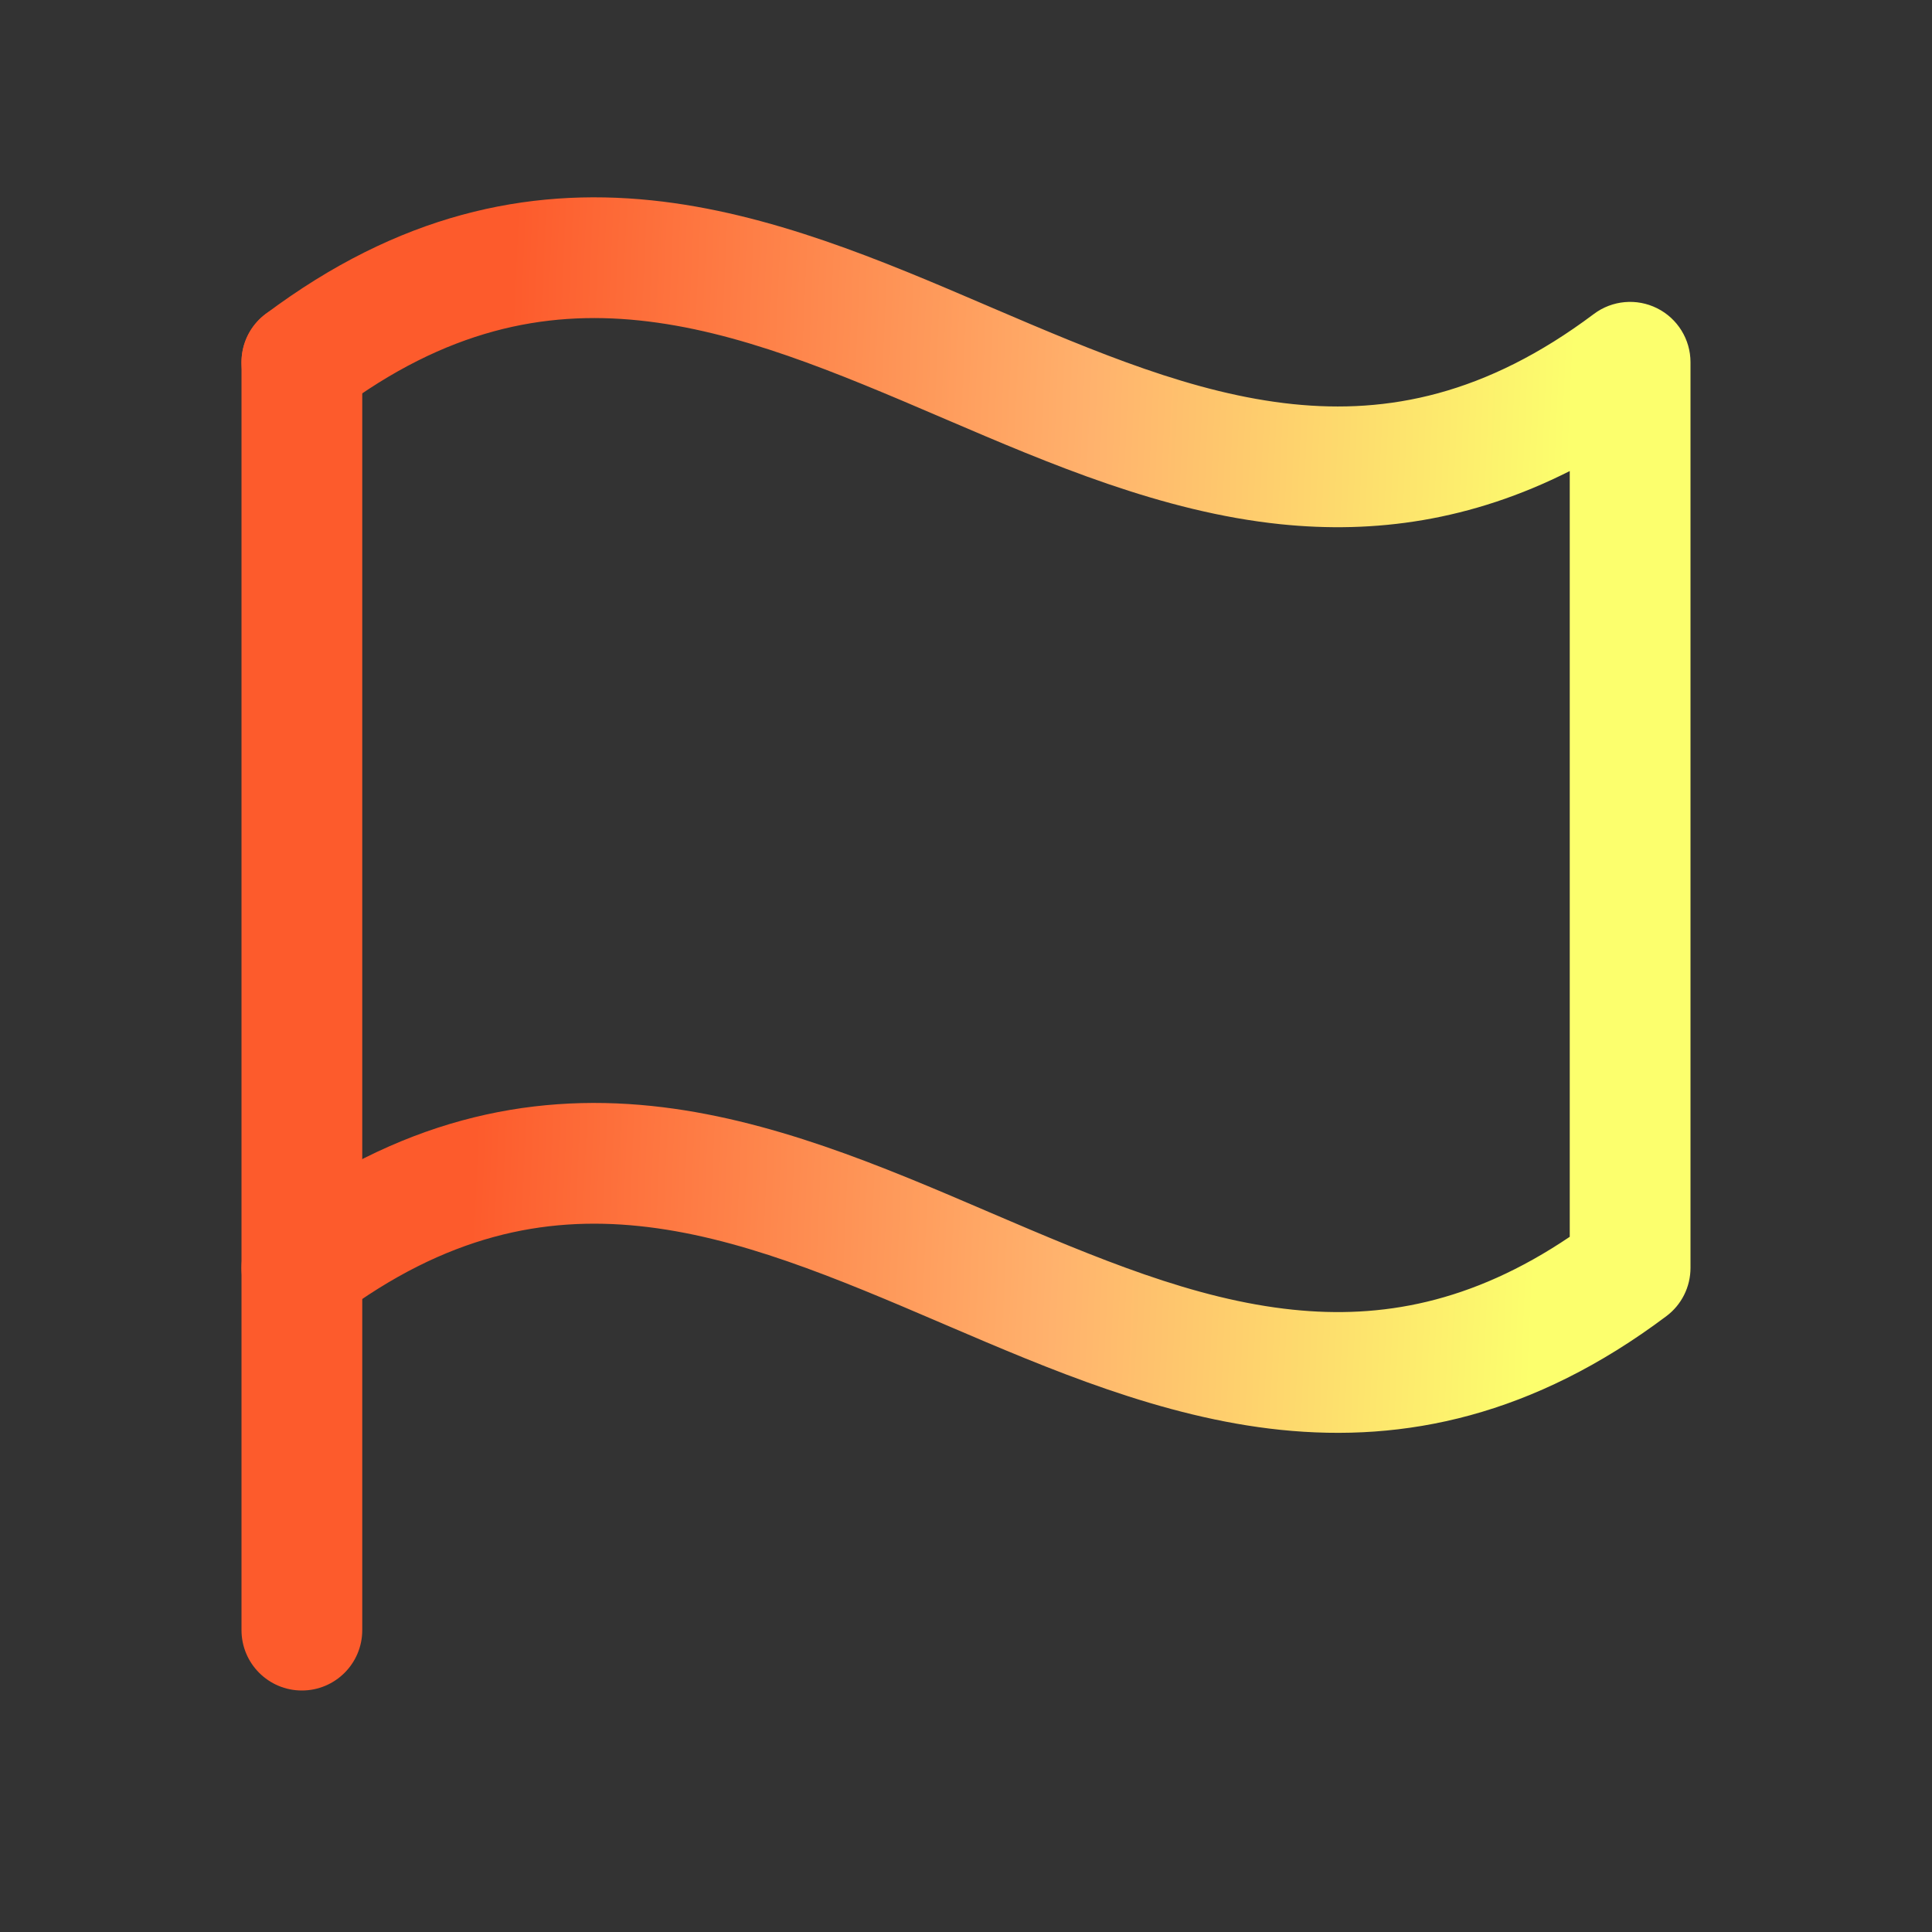
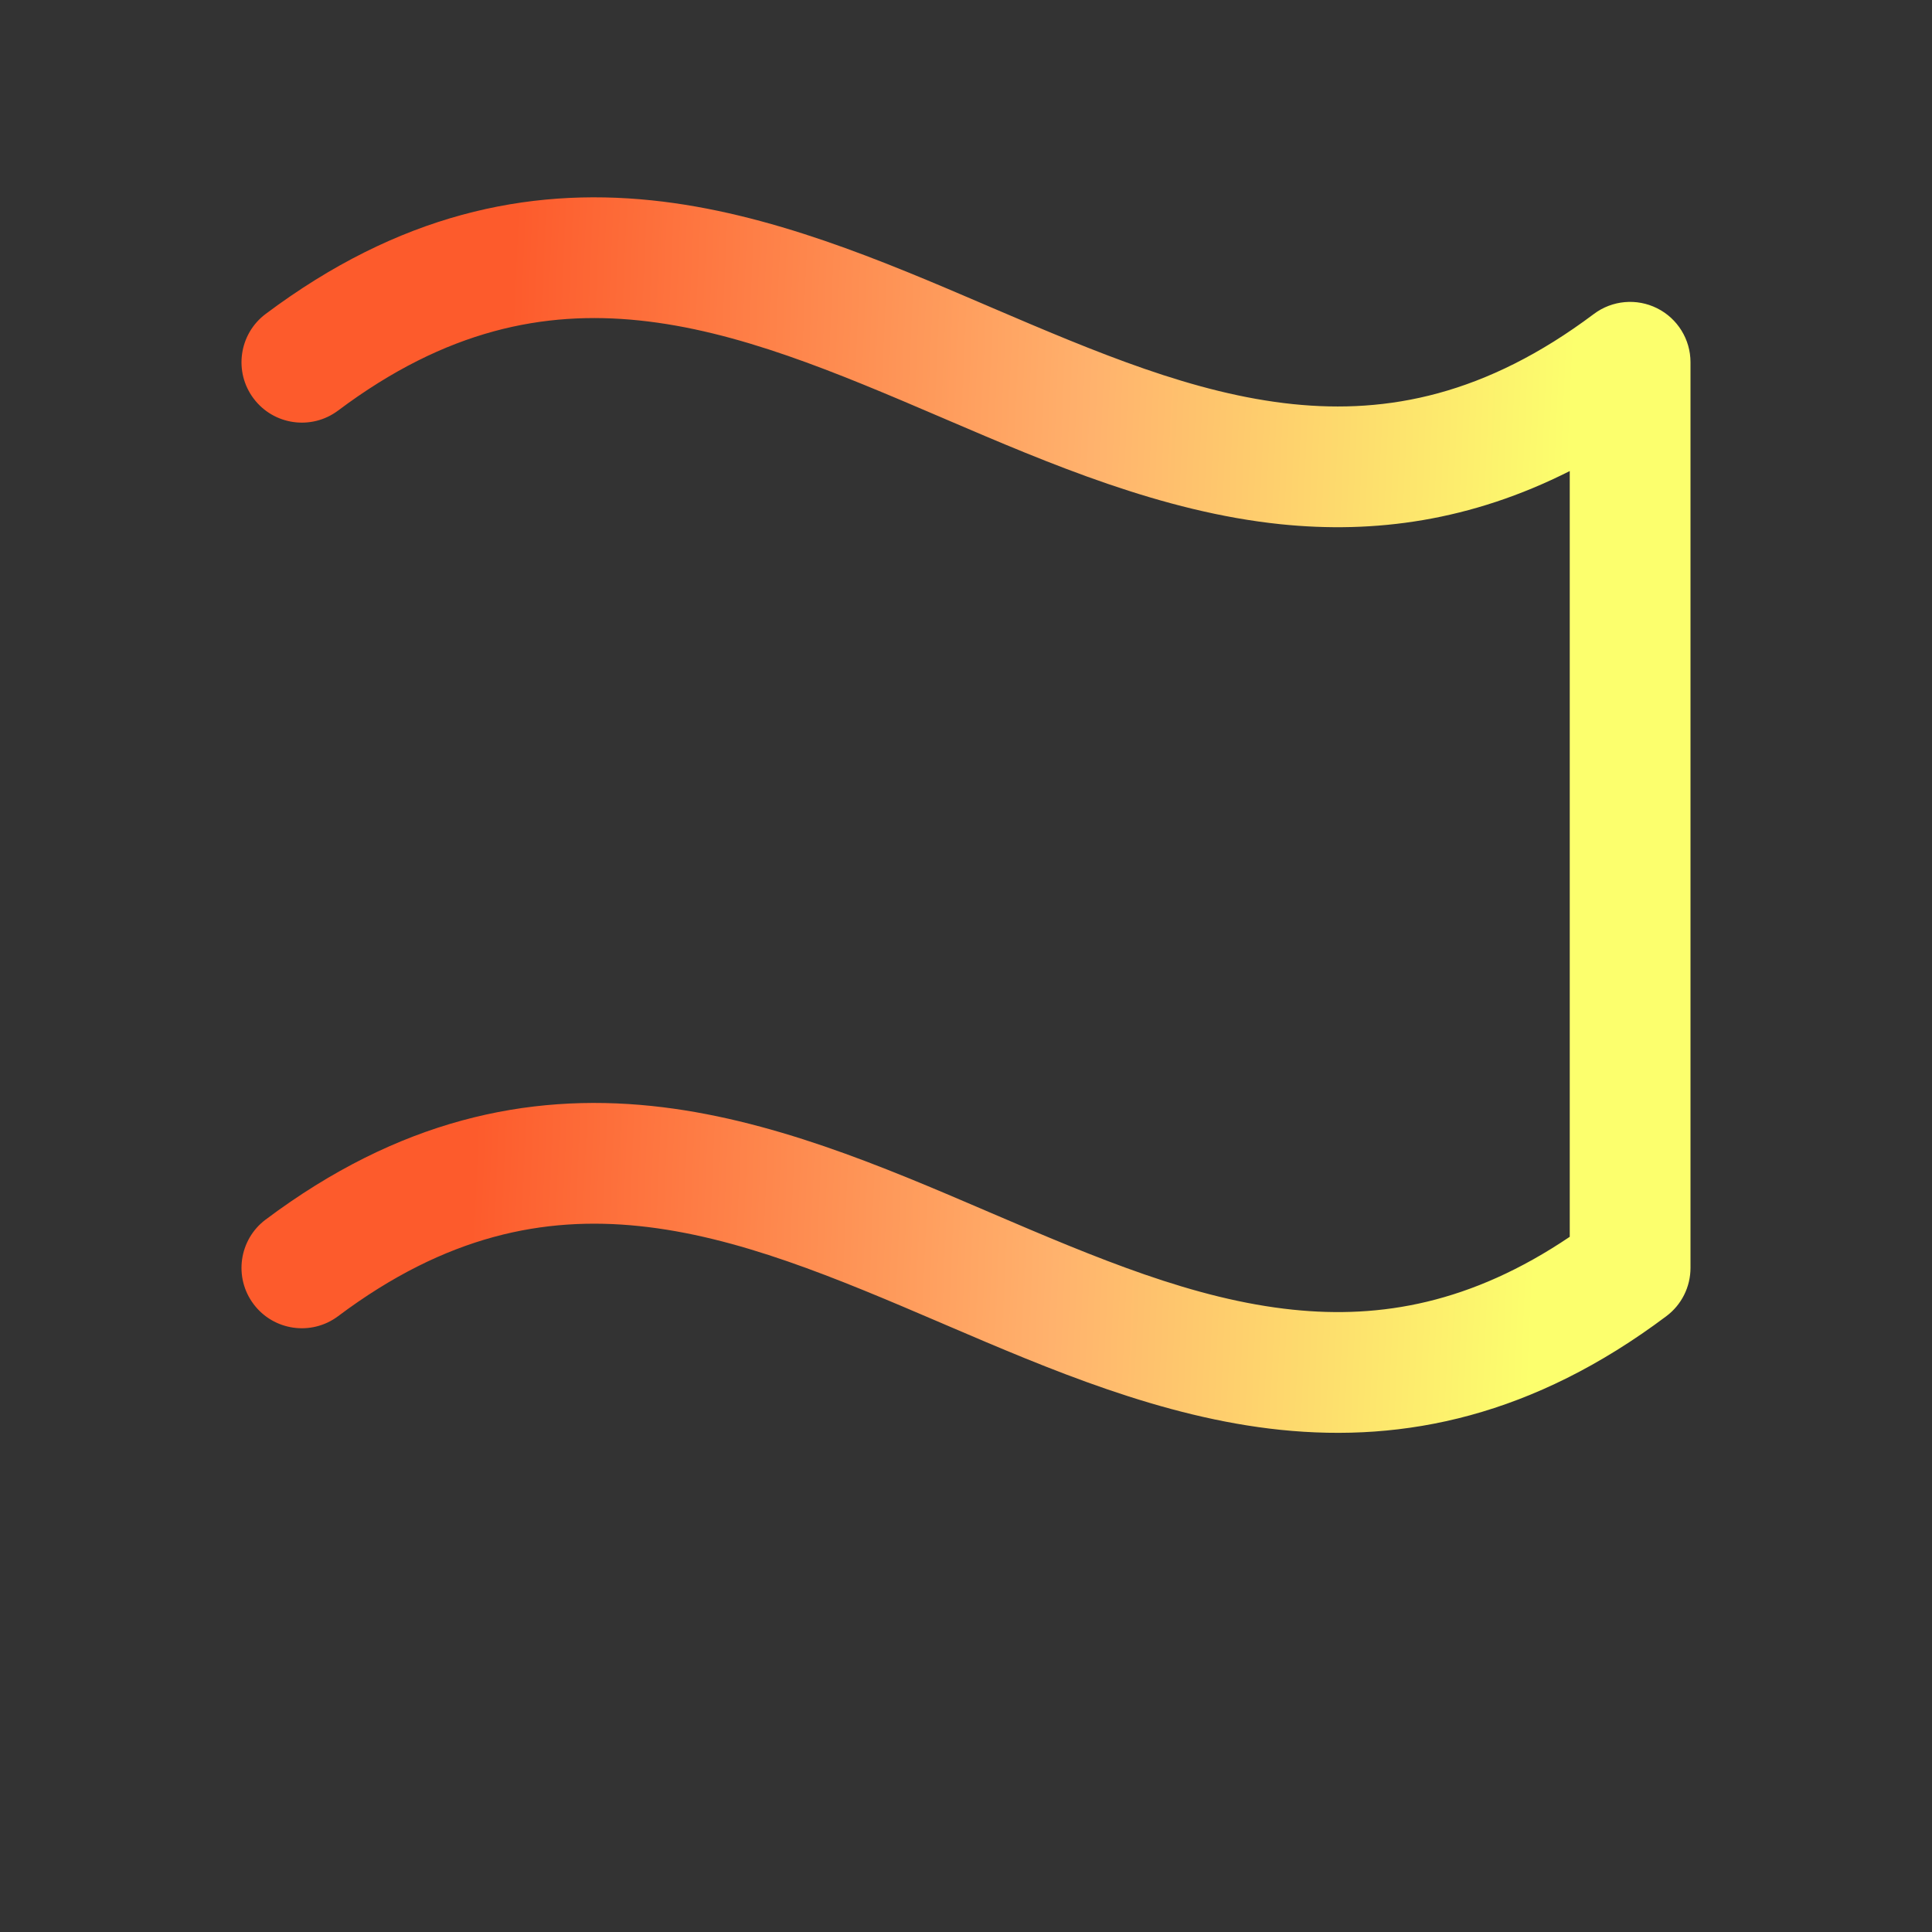
<svg xmlns="http://www.w3.org/2000/svg" width="48" height="48" viewBox="0 0 48 48" fill="none">
  <rect x="0" y="0" width="48" height="48" fill="#333333" stroke="none" />
-   <path fill-rule="evenodd" clip-rule="evenodd" d="M7.5 7.5C8.328 7.5 9 8.172 9 9V40.5C9 41.329 8.328 42 7.5 42C6.672 42 6 41.329 6 40.5V9C6 8.172 6.672 7.5 7.5 7.5Z" fill="url(#paint0_linear_6013_668)" />
  <path fill-rule="evenodd" clip-rule="evenodd" d="M32.123 10.04C34.475 10.283 36.909 9.819 39.6 7.8C40.055 7.459 40.663 7.405 41.171 7.659C41.679 7.913 42 8.432 42 9V31.5C42 31.973 41.778 32.417 41.4 32.7C38.091 35.182 34.9 35.843 31.814 35.524C28.868 35.219 26.065 34.017 23.511 32.923L23.409 32.879C20.74 31.735 18.328 30.715 15.877 30.461C13.525 30.218 11.091 30.682 8.4 32.7C7.737 33.197 6.797 33.063 6.3 32.4C5.803 31.738 5.937 30.797 6.6 30.3C9.909 27.819 13.1 27.158 16.186 27.477C19.132 27.782 21.935 28.983 24.489 30.078L24.591 30.122C27.26 31.265 29.672 32.286 32.123 32.539C34.299 32.765 36.545 32.384 39 30.728V11.703C36.541 12.946 34.148 13.265 31.814 13.024C28.868 12.719 26.065 11.517 23.511 10.423L23.409 10.379C20.74 9.235 18.328 8.215 15.877 7.961C13.525 7.718 11.091 8.182 8.4 10.2C7.737 10.697 6.797 10.563 6.3 9.9C5.803 9.238 5.937 8.297 6.6 7.8C9.909 5.319 13.1 4.658 16.186 4.977C19.132 5.282 21.935 6.483 24.489 7.578L24.591 7.622C27.26 8.765 29.672 9.786 32.123 10.04Z" fill="url(#paint1_linear_6013_668)" />
  <defs>
    <linearGradient id="paint0_linear_6013_668" x1="12.618" y1="9.632" x2="39.038" y2="10.786" gradientUnits="userSpaceOnUse">
      <stop stop-color="#FD5B2C" />
      <stop offset="0.55" stop-color="#FFB26D" />
      <stop offset="1" stop-color="#FCFF6D" />
    </linearGradient>
    <linearGradient id="paint1_linear_6013_668" x1="12.618" y1="9.632" x2="39.038" y2="10.786" gradientUnits="userSpaceOnUse">
      <stop stop-color="#FD5B2C" />
      <stop offset="0.55" stop-color="#FFB26D" />
      <stop offset="1" stop-color="#FCFF6D" />
    </linearGradient>
  </defs>
</svg>